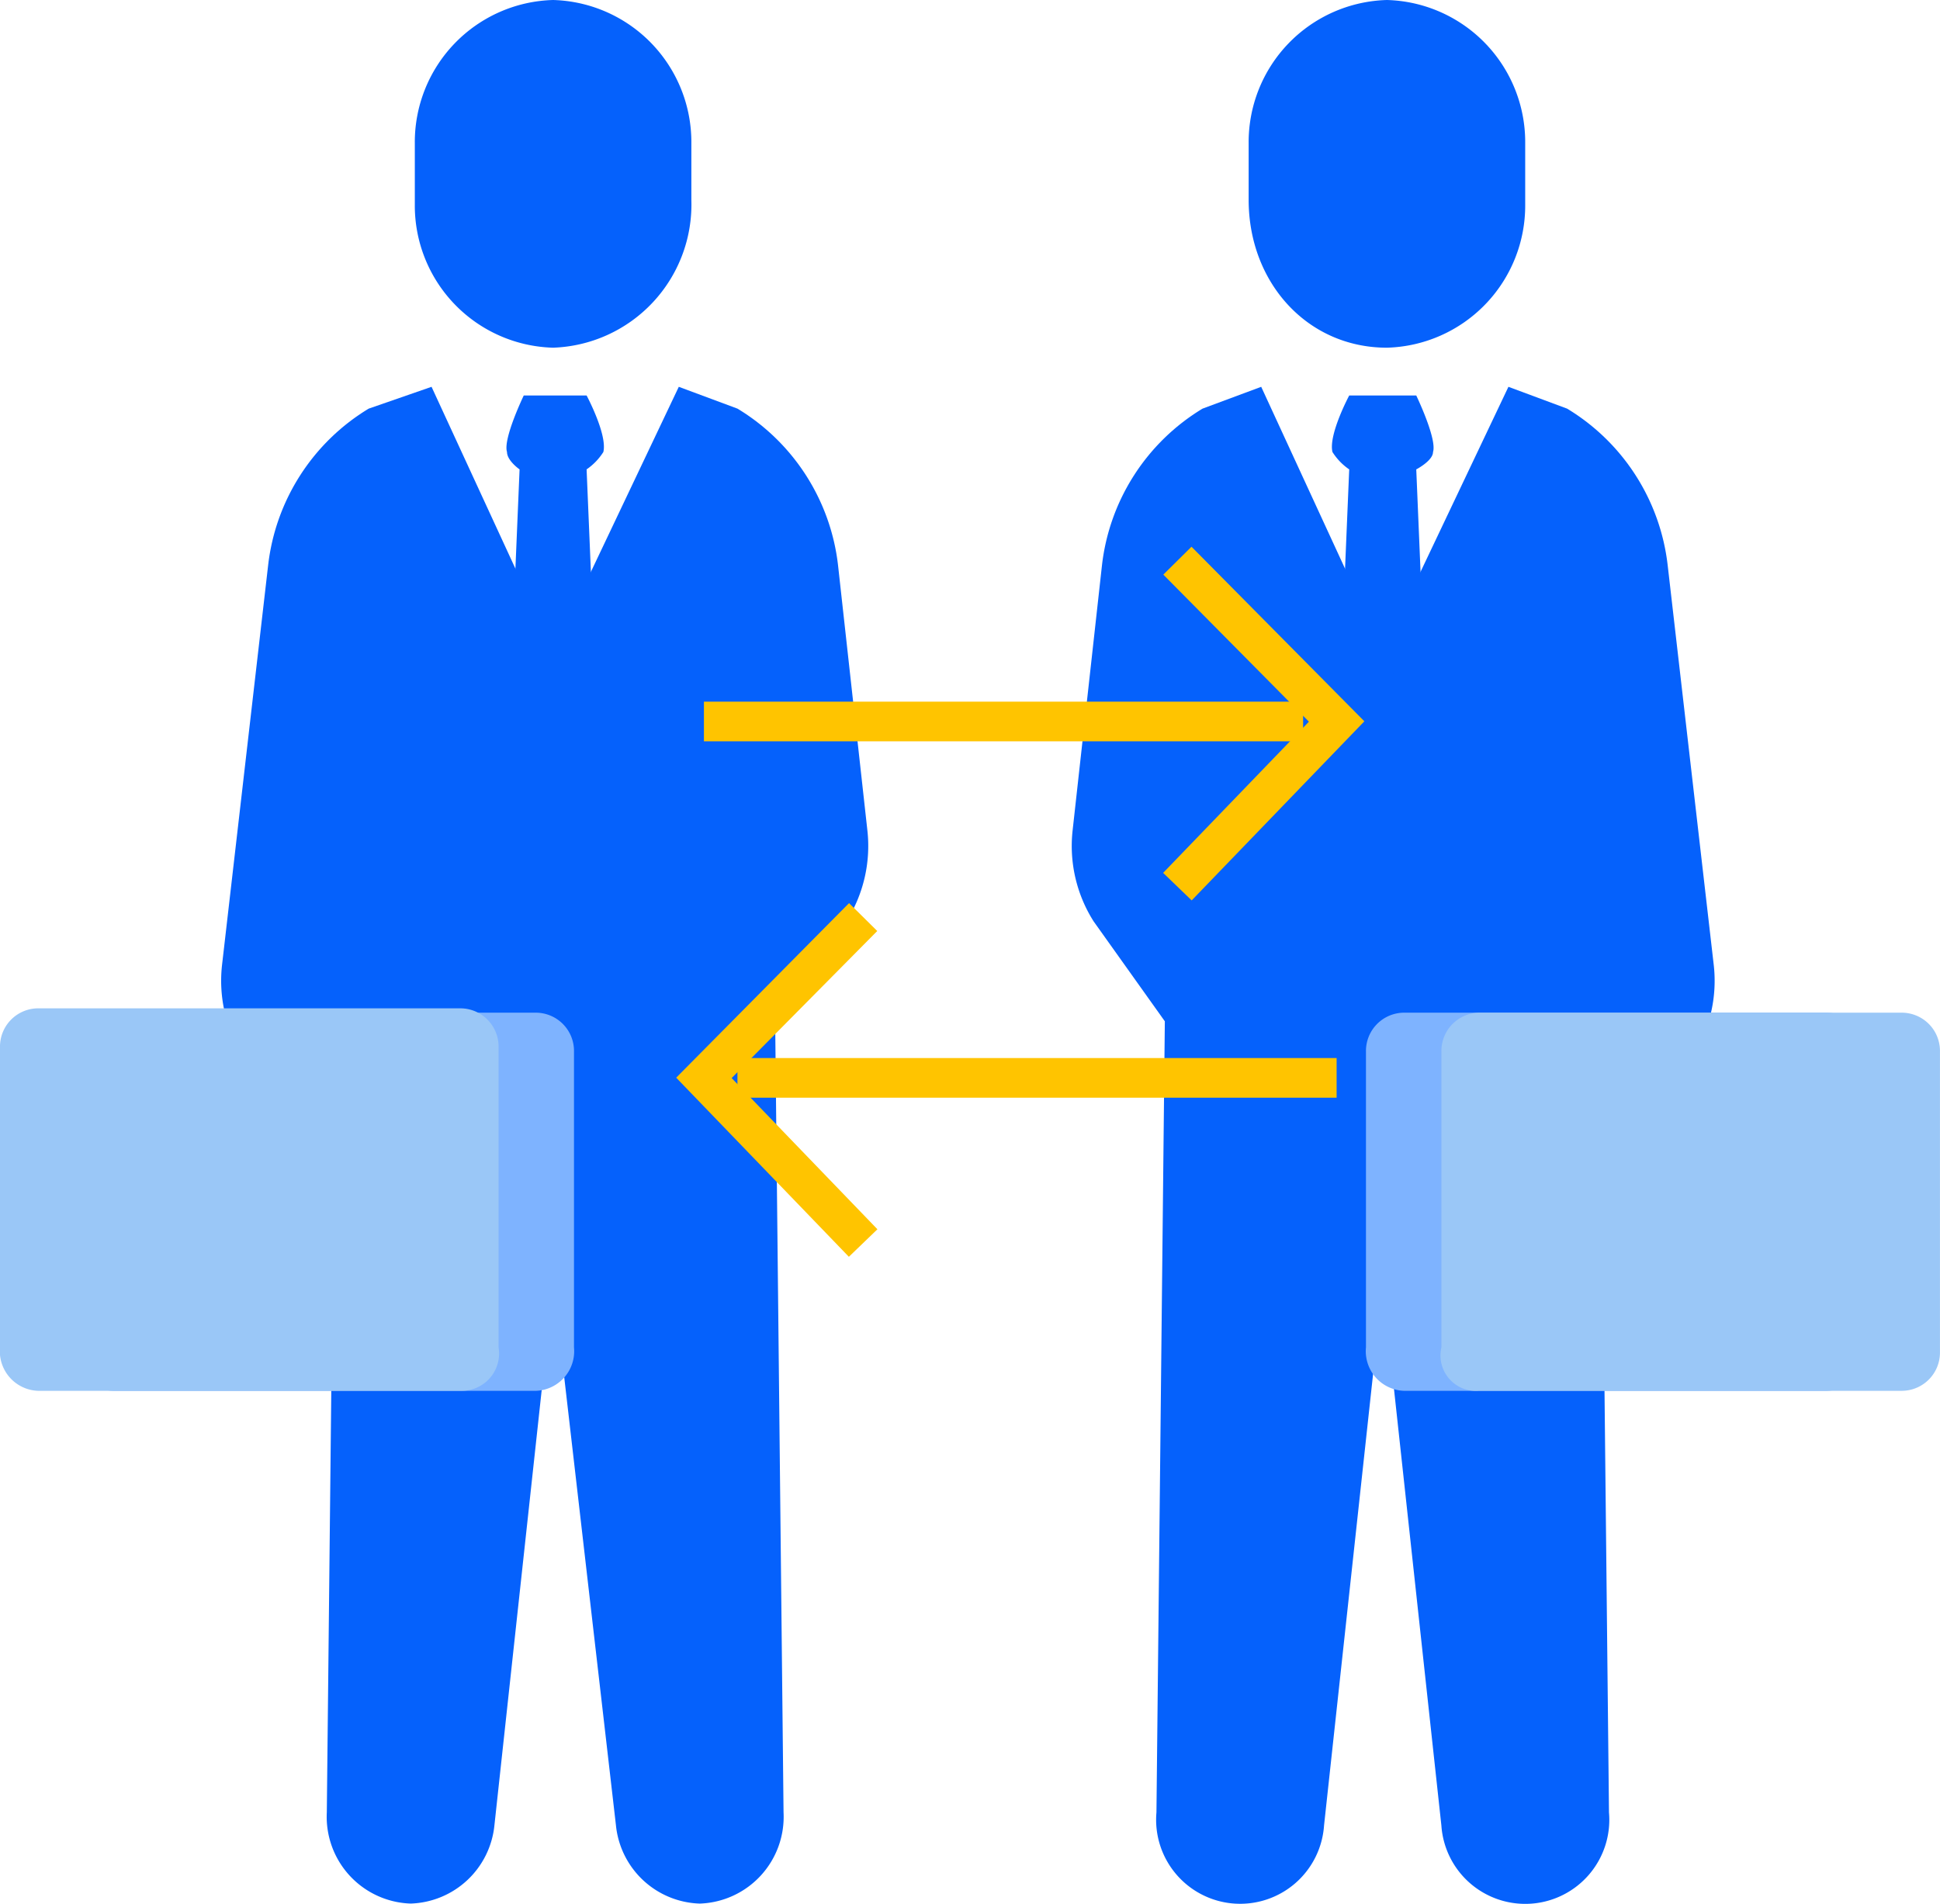
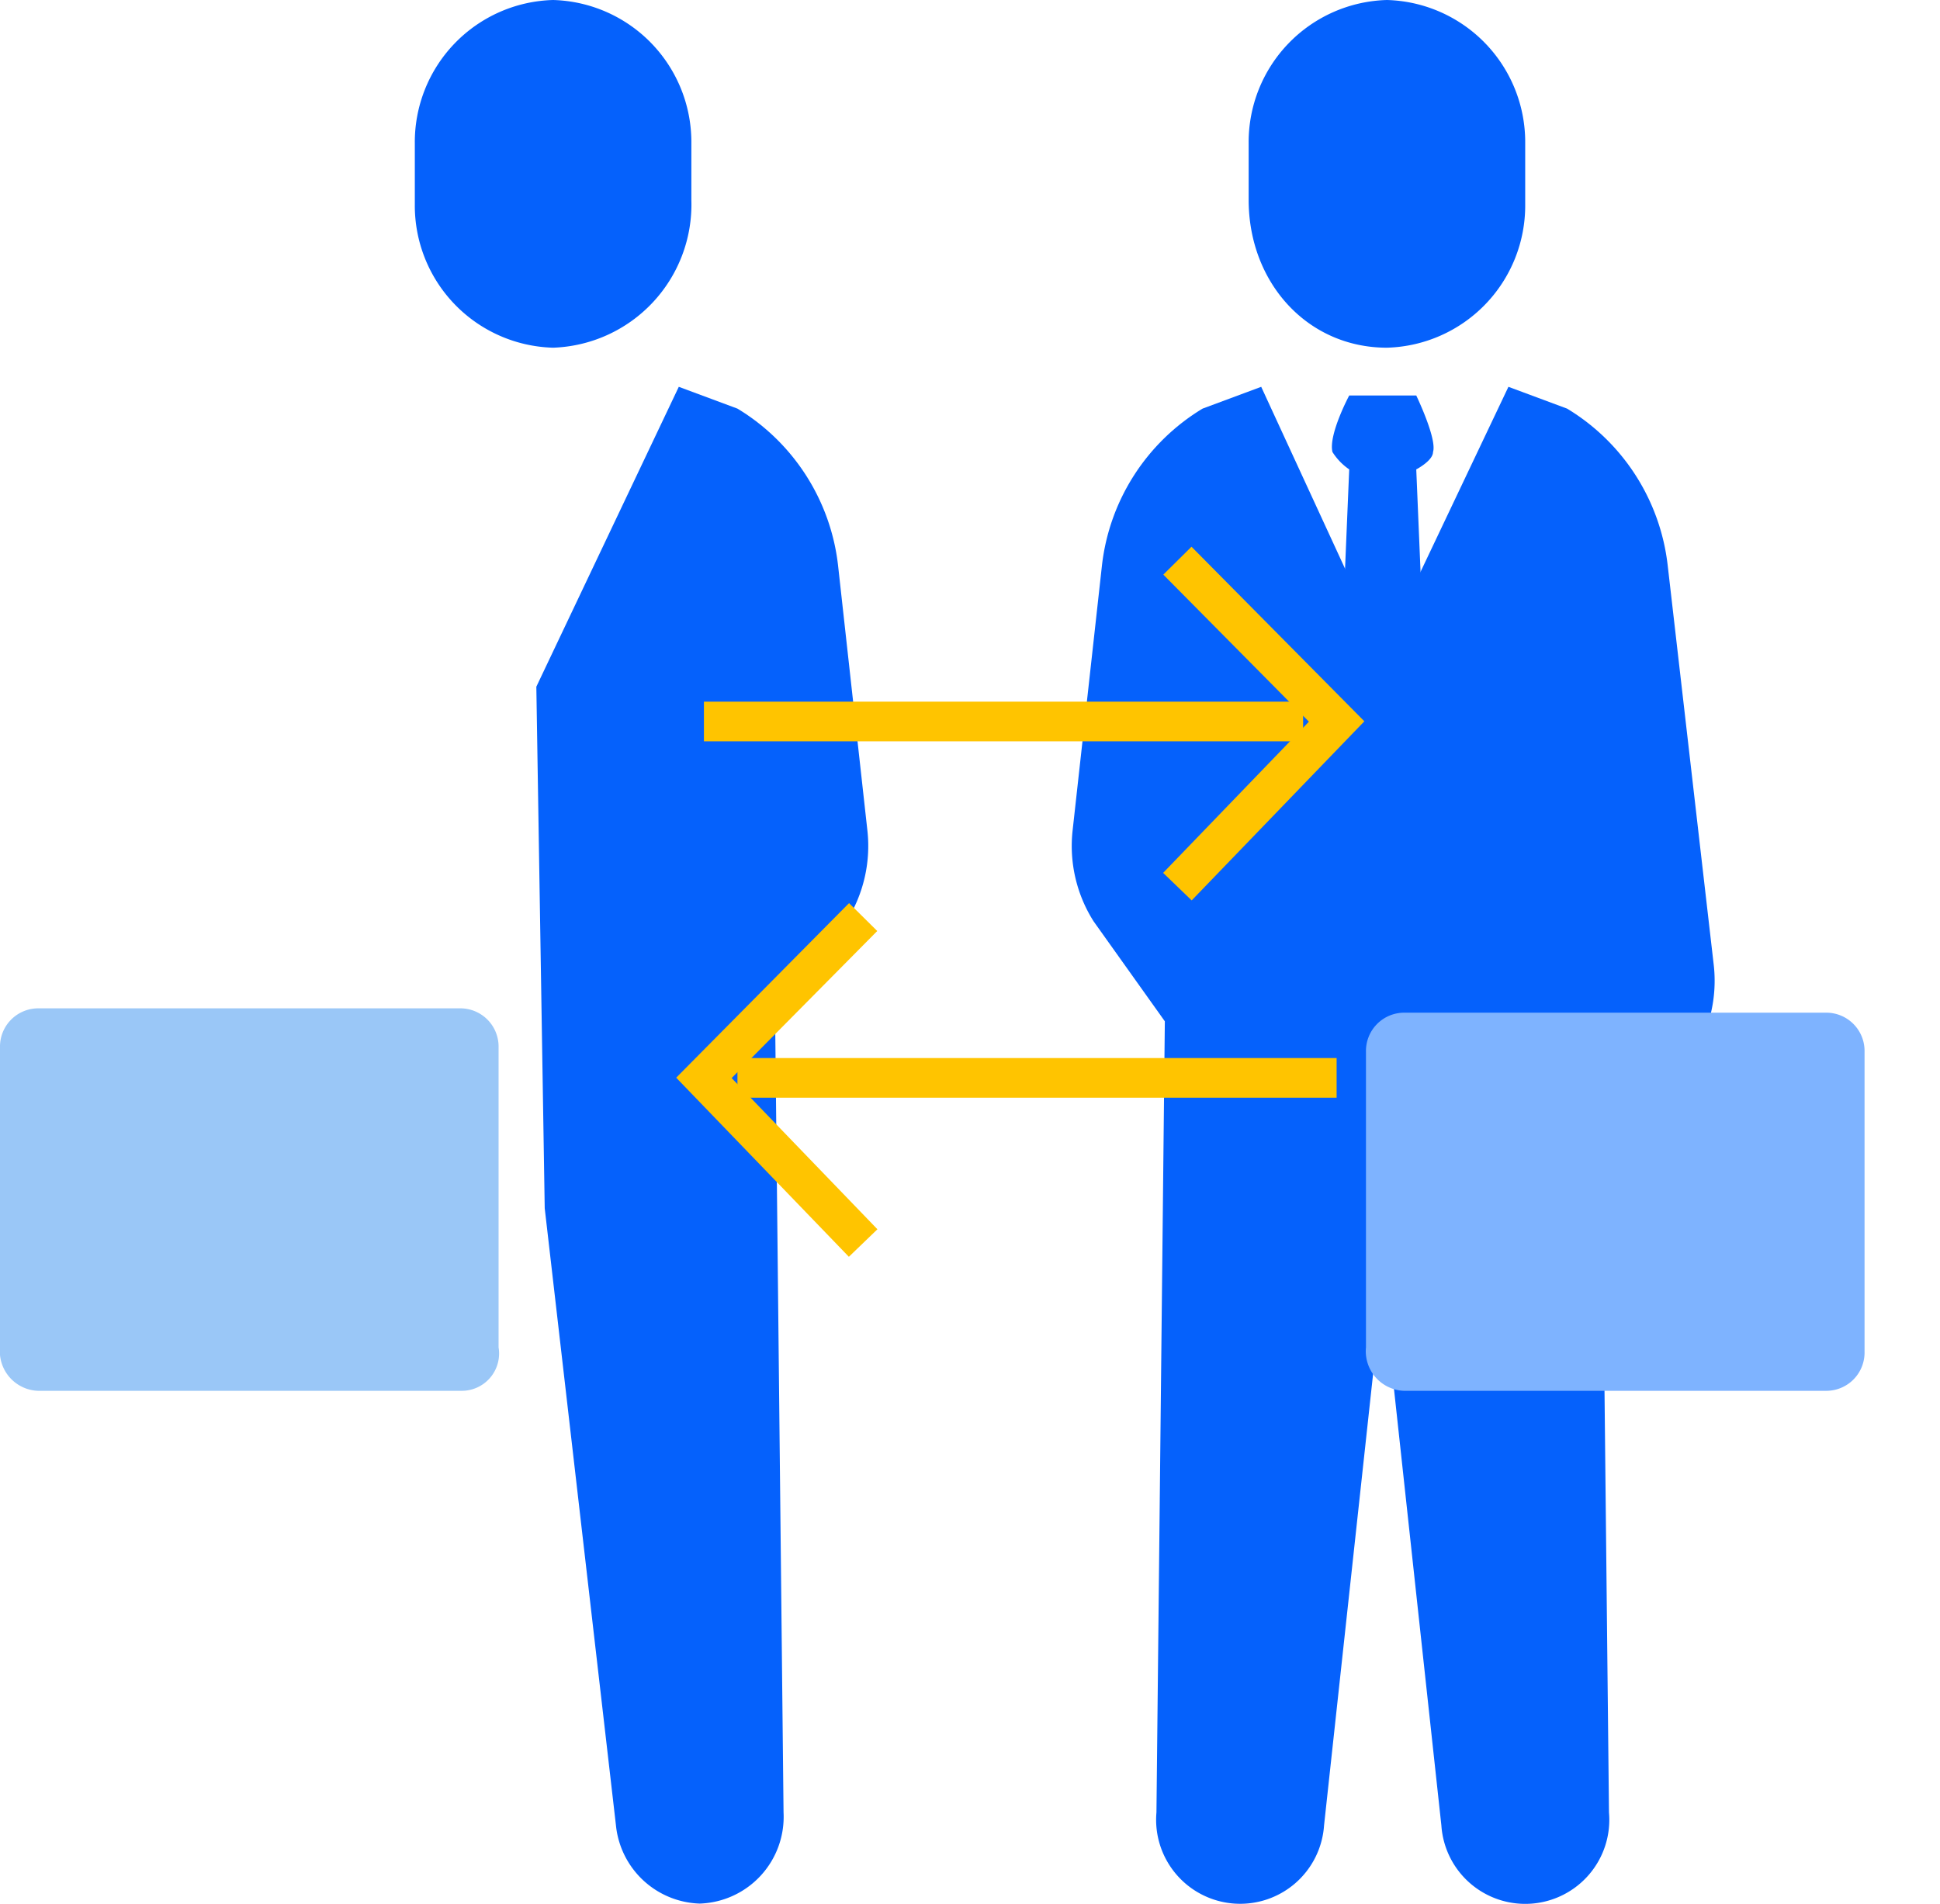
<svg xmlns="http://www.w3.org/2000/svg" id="Support_client" data-name="Support client" width="97.833" height="96.016" viewBox="0 0 97.833 96.016">
  <g id="Groupe_6705" data-name="Groupe 6705">
    <g id="Groupe_6699" data-name="Groupe 6699">
      <g id="Groupe_6698" data-name="Groupe 6698" transform="translate(11.145)">
        <g id="Groupe_6697" data-name="Groupe 6697" transform="translate(0 19.51)">
-           <path id="Tracé_9487" data-name="Tracé 9487" d="M15.893,8.9,12.724,10a10.644,10.644,0,0,0-5.071,7.892L5.328,38.055a7.1,7.1,0,0,0,1.057,4.6l4.649-1.754-.423,39.9a4.378,4.378,0,0,0,4.226,4.6,4.386,4.386,0,0,0,4.226-3.946l3.381-31.128.423-26.306Z" transform="translate(-5.275 -8.9)" fill="#0561fc" />
          <path id="Tracé_9488" data-name="Tracé 9488" d="M19.984,8.9,22.943,10a10.644,10.644,0,0,1,5.071,7.892L29.493,31.26a7.1,7.1,0,0,1-1.057,4.6l-3.592,5.042.423,39.9a4.378,4.378,0,0,1-4.226,4.6,4.386,4.386,0,0,1-4.226-3.946L13.223,50.331,12.8,24.026Z" transform="translate(3.102 -8.9)" fill="#0561fc" />
-           <path id="Tracé_9489" data-name="Tracé 9489" d="M12.749,12.827,12.326,22.91h4.226l-.423-10.084a3.02,3.02,0,0,0,.845-.877c.211-.877-.845-2.85-.845-2.85H12.96s-1.057,2.192-.845,2.85C12.115,12.388,12.749,12.827,12.749,12.827Z" transform="translate(2.308 -8.662)" fill="#0561fc" />
        </g>
        <path id="Tracé_9490" data-name="Tracé 9490" d="M16.873,17.537h0A7.17,7.17,0,0,1,9.9,10.3V7.234A7.17,7.17,0,0,1,16.873,0h0a7.17,7.17,0,0,1,6.973,7.234v2.85A7.225,7.225,0,0,1,16.873,17.537Z" transform="translate(-0.126)" fill="#0561fc" />
      </g>
-       <path id="Tracé_9491" data-name="Tracé 9491" d="M25.043,42.372H3.7A1.93,1.93,0,0,1,1.8,40.4V25.273A1.93,1.93,0,0,1,3.7,23.3H25.043a1.93,1.93,0,0,1,1.9,1.973V40.179A2,2,0,0,1,25.043,42.372Z" transform="translate(2.003 27.777)" fill="#7eb3ff" />
      <path id="Tracé_9492" data-name="Tracé 9492" d="M23.243,42.491H1.9A2,2,0,0,1,0,40.3V25.173A1.93,1.93,0,0,1,1.9,23.2H23.243a1.93,1.93,0,0,1,1.9,1.973V40.3A1.882,1.882,0,0,1,23.243,42.491Z" transform="translate(0 27.658)" fill="#9ac7f7" />
    </g>
    <g id="Groupe_6702" data-name="Groupe 6702" transform="translate(54.04)">
      <g id="Groupe_6701" data-name="Groupe 6701">
        <g id="Groupe_6700" data-name="Groupe 6700" transform="translate(0 19.51)">
          <path id="Tracé_9493" data-name="Tracé 9493" d="M39.784,8.9,42.743,10a10.644,10.644,0,0,1,5.071,7.892l2.324,20.168a7.1,7.1,0,0,1-1.057,4.6l-4.649-1.754.423,39.9a4.239,4.239,0,1,1-8.452.658L33.023,50.331,32.6,24.026Z" transform="translate(-17.755 -8.9)" fill="#0561fc" />
          <path id="Tracé_9494" data-name="Tracé 9494" d="M35.137,8.9,32.179,10a10.644,10.644,0,0,0-5.071,7.892L25.628,31.26a7.1,7.1,0,0,0,1.057,4.6l3.592,5.042-.423,39.9a4.239,4.239,0,1,0,8.452.658l3.381-31.128.423-26.306Z" transform="translate(-25.575 -8.9)" fill="#0561fc" />
          <path id="Tracé_9495" data-name="Tracé 9495" d="M36.041,12.827l.423,10.084H32.237l.423-10.084a3.02,3.02,0,0,1-.845-.877c-.211-.877.845-2.85.845-2.85h3.381s1.057,2.192.845,2.85C36.886,12.388,36.041,12.827,36.041,12.827Z" transform="translate(-18.66 -8.662)" fill="#0561fc" />
        </g>
        <path id="Tracé_9496" data-name="Tracé 9496" d="M36.773,17.537h0A7.17,7.17,0,0,0,43.746,10.3V7.234A7.17,7.17,0,0,0,36.773,0h0A7.17,7.17,0,0,0,29.8,7.234v2.85C29.8,14.249,32.758,17.537,36.773,17.537Z" transform="translate(-20.871)" fill="#0561fc" />
      </g>
      <path id="Tracé_9497" data-name="Tracé 9497" d="M34.5,42.372H55.843a1.93,1.93,0,0,0,1.9-1.973V25.273a1.93,1.93,0,0,0-1.9-1.973H34.5a1.93,1.93,0,0,0-1.9,1.973V40.179A2,2,0,0,0,34.5,42.372Z" transform="translate(-17.755 27.777)" fill="#7eb3ff" />
-       <path id="Tracé_9498" data-name="Tracé 9498" d="M36.319,42.372H57.66a1.93,1.93,0,0,0,1.9-1.973V25.273a1.93,1.93,0,0,0-1.9-1.973H36.319a1.93,1.93,0,0,0-1.9,1.973V40.179A1.79,1.79,0,0,0,36.319,42.372Z" transform="translate(-15.769 27.777)" fill="#9ac7f7" />
    </g>
    <g id="Groupe_6703" data-name="Groupe 6703" transform="translate(35.499 28.279)">
      <line id="Ligne_5" data-name="Ligne 5" x2="30.216" transform="translate(0 8.111)" fill="none" stroke="#ffc400" stroke-width="2" />
      <path id="Tracé_9499" data-name="Tracé 9499" d="M28.1,12.9l8.03,8.111-8.03,8.33" transform="translate(-4.223 -12.9)" fill="none" stroke="#ffc400" stroke-width="2" />
    </g>
    <g id="Groupe_6704" data-name="Groupe 6704" transform="translate(35.499 46.254)">
      <path id="Tracé_9500" data-name="Tracé 9500" d="M47.816,24.8H17.6" transform="translate(-15.91 -16.689)" fill="none" stroke="#ffc400" stroke-width="2" />
      <path id="Tracé_9501" data-name="Tracé 9501" d="M24.829,37.541l-8.03-8.33,8.03-8.111" transform="translate(-16.8 -21.1)" fill="none" stroke="#ffc400" stroke-width="2" />
    </g>
  </g>
</svg>